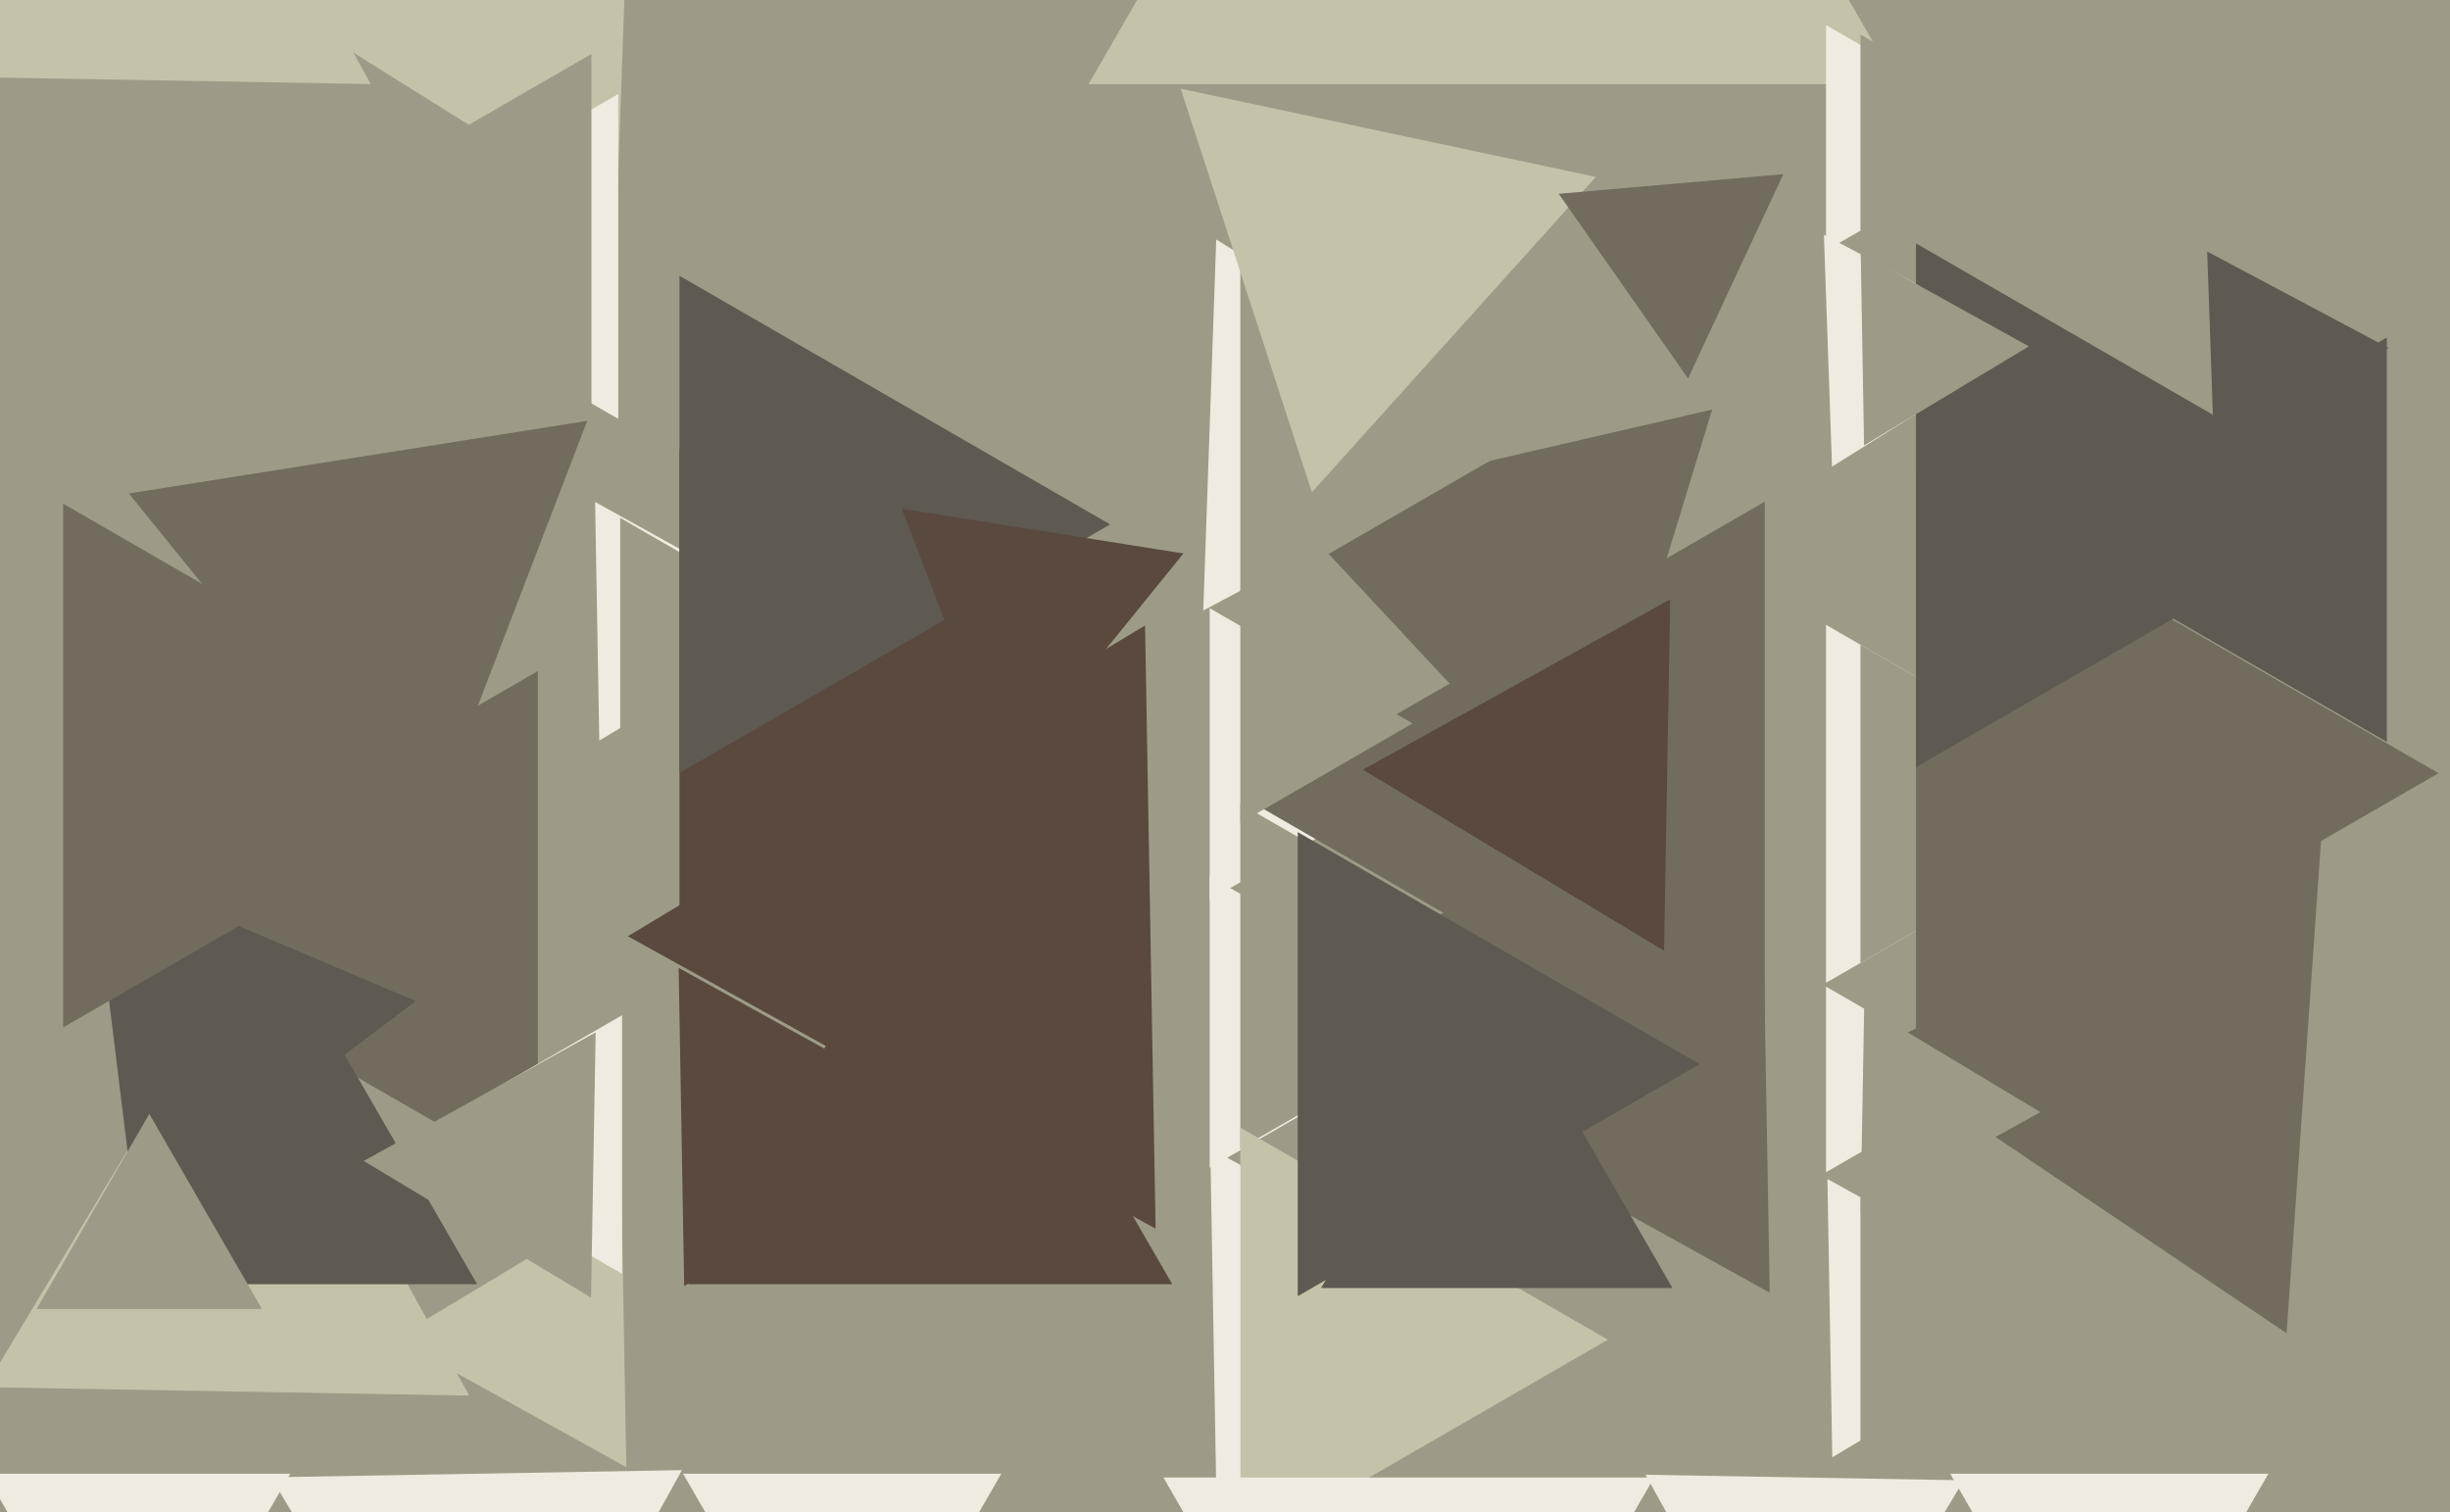
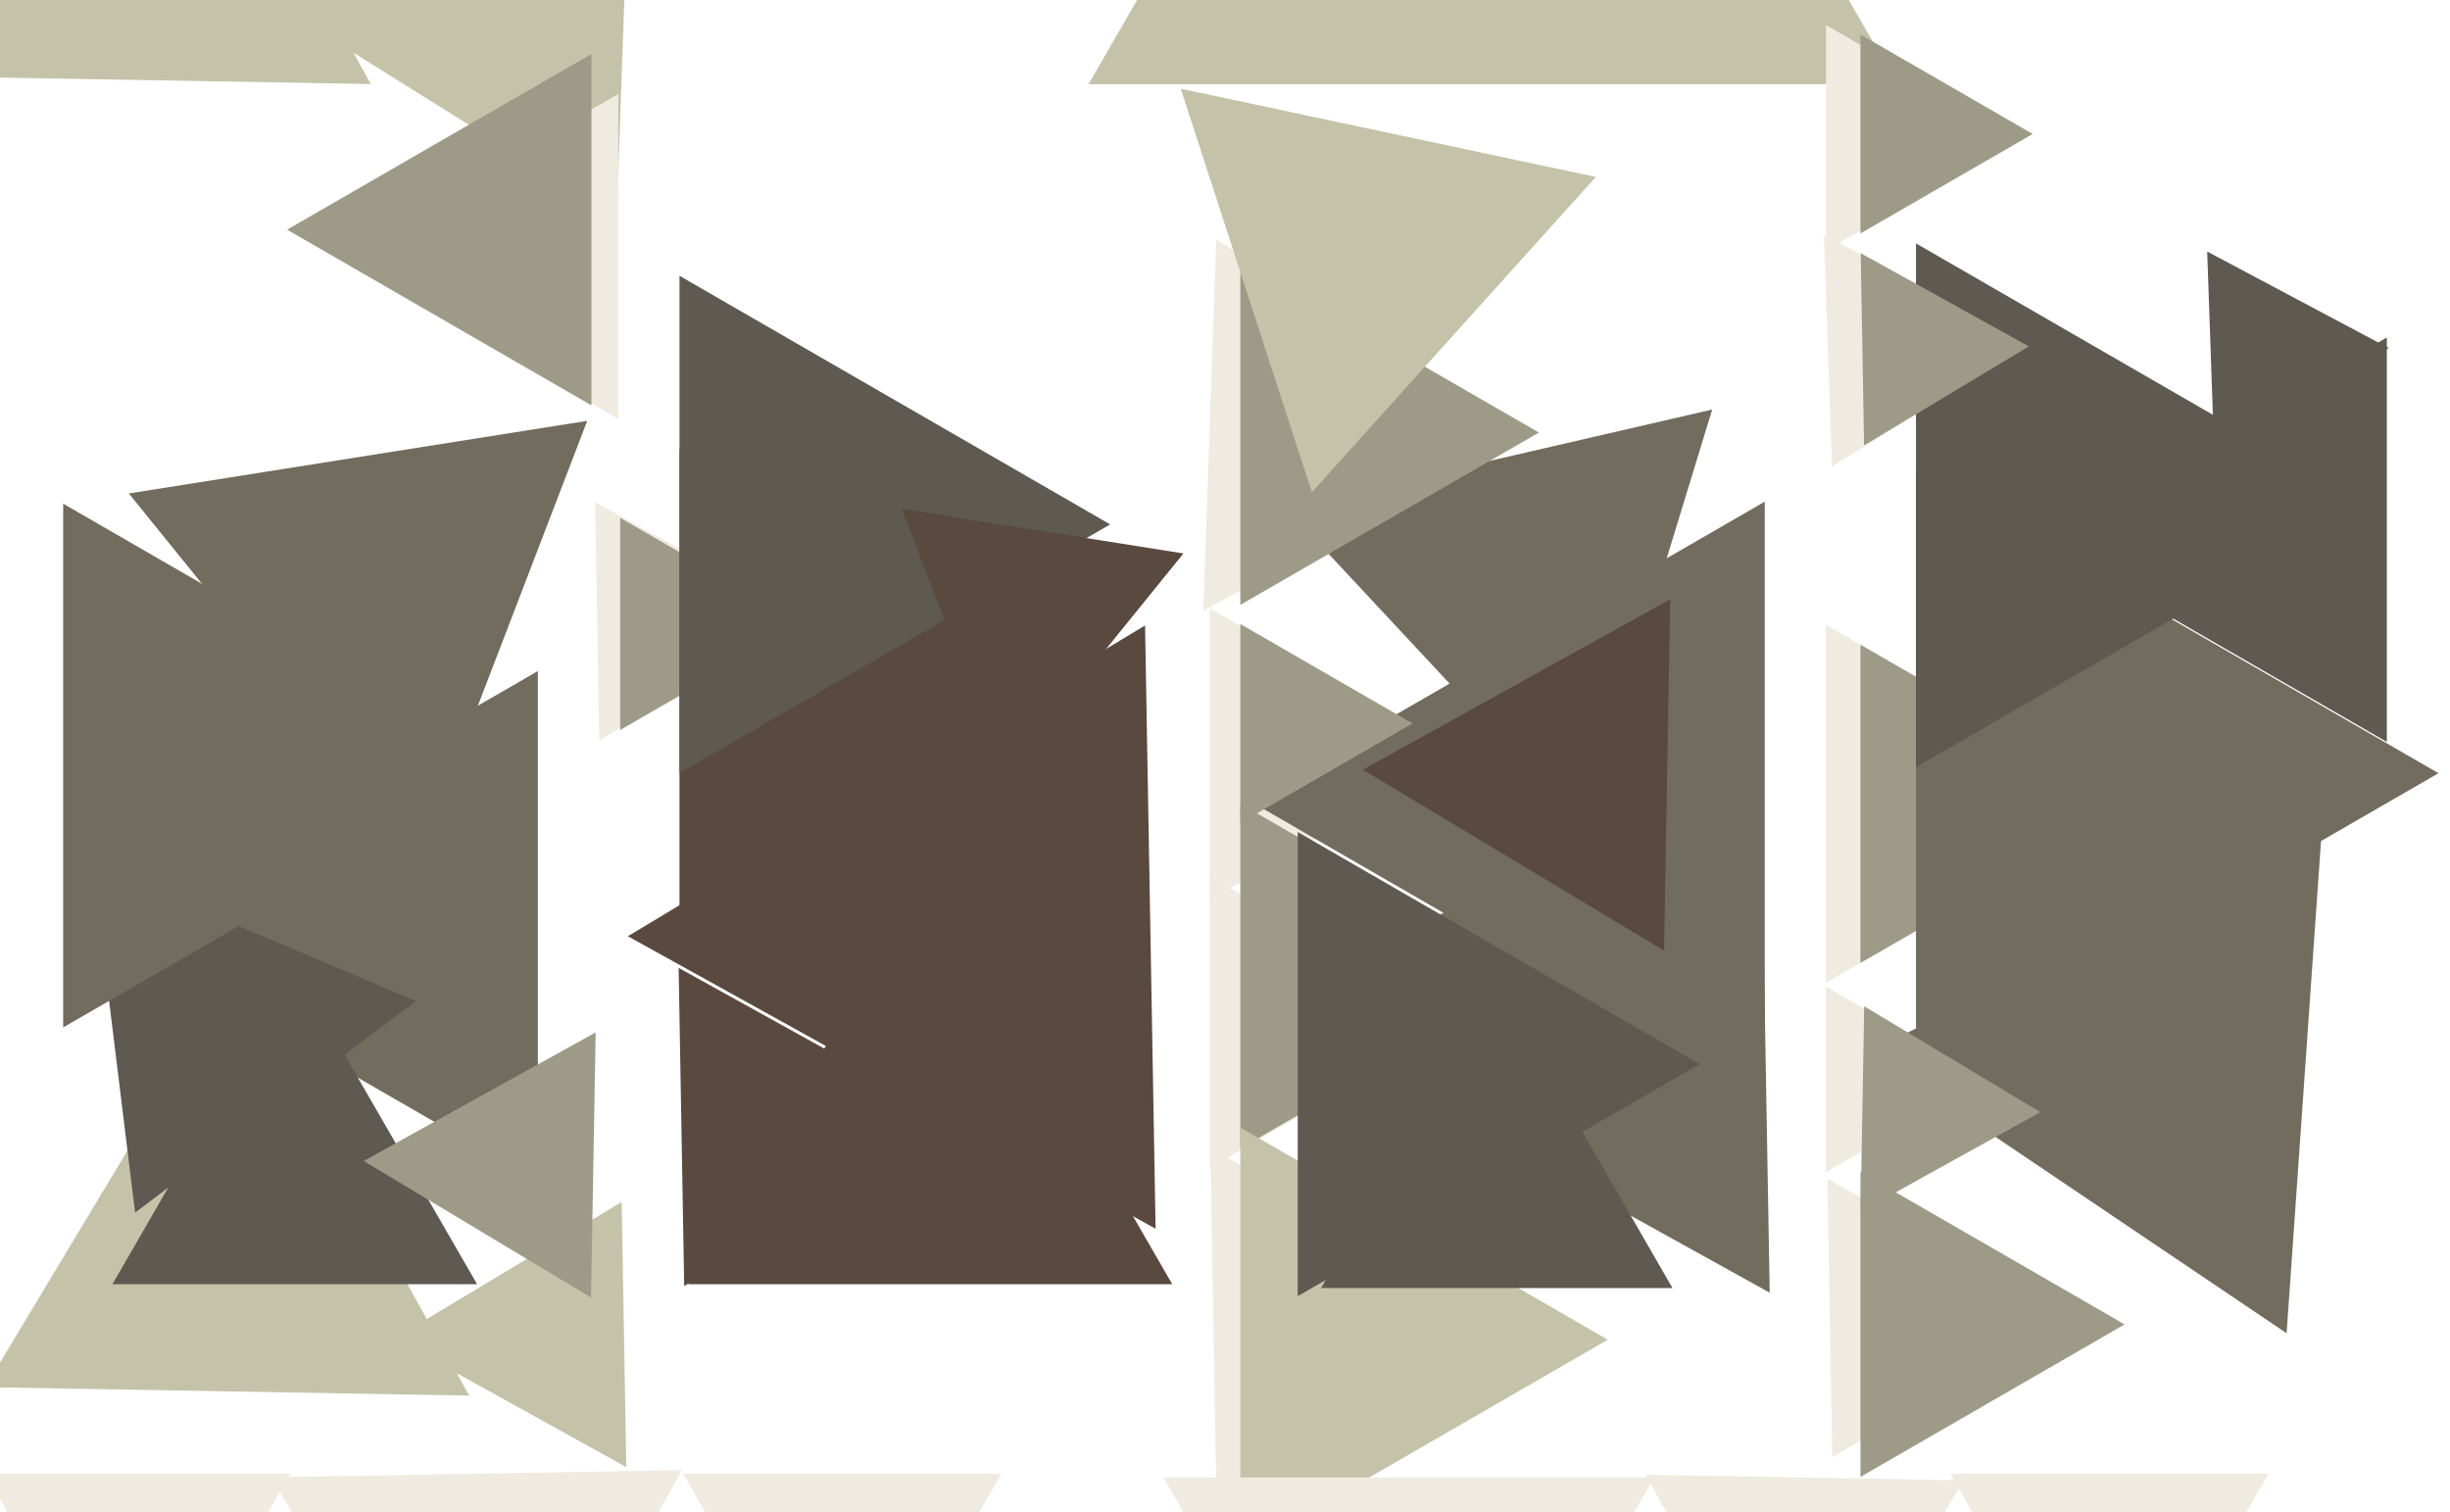
<svg xmlns="http://www.w3.org/2000/svg" width="640px" height="395px">
-   <rect width="640" height="395" fill="rgb(157,155,135)" />
  <polygon points="382.0,197.0 316.0,235.105 316.0,158.895" fill="rgb(240,235,224)" />
  <polygon points="161.107,56.743 70.038,-0.164 164.855,-50.579" fill="rgb(196,195,169)" />
  <polygon points="495.655,22 284.345,22 390.0,-161.0" fill="rgb(196,195,169)" />
  <polygon points="163.602,383.287 103.006,349.698 162.392,314.015" fill="rgb(196,195,169)" />
  <polygon points="122.573,364.598 -3.847,362.391 61.274,254.011" fill="rgb(196,195,169)" />
  <polygon points="519.0,282.0 477.0,306.249 477.0,257.751" fill="rgb(240,235,224)" />
  <polygon points="156.547,193.486 155.459,131.142 209.995,161.372" fill="rgb(240,235,224)" />
  <polygon points="161.5,109.435 88.0,67.0 161.5,24.565" fill="rgb(240,235,224)" />
  <polygon points="210.0,163.0 162.0,190.713 162.0,135.287" fill="rgb(157,155,135)" />
  <polygon points="140.5,308.684 25.0,242.0 140.5,175.316" fill="rgb(114,108,95)" />
  <polygon points="470.162,457.993 429.856,385.278 512.982,386.729" fill="rgb(240,235,224)" />
  <polygon points="399.966,113.954 314.325,159.491 317.71,62.555" fill="rgb(240,235,224)" />
  <polygon points="551.0,457.0 509.431,385.0 592.569,385.0" fill="rgb(240,235,224)" />
  <polygon points="382.0,267.0 316.0,305.105 316.0,228.895" fill="rgb(240,235,224)" />
  <polygon points="413.847,216.308 335.884,132.703 447.269,106.988" fill="rgb(114,108,95)" />
  <polygon points="178.729,335.982 177.278,252.856 249.993,293.162" fill="rgb(89,73,63)" />
  <polygon points="36.0,454.0 -3.837,385.0 75.837,385.0" fill="rgb(240,235,224)" />
  <polygon points="478.638,380.734 477.368,307.999 540.994,343.267" fill="rgb(240,235,224)" />
-   <polygon points="162.5,332.775 104.0,299.0 162.5,265.225" fill="rgb(240,235,224)" />
  <polygon points="558.0,210.0 477.0,256.765 477.0,163.235" fill="rgb(240,235,224)" />
  <polygon points="126.082,477.991 70.774,385.942 178.144,384.068" fill="rgb(240,235,224)" />
  <polygon points="281.0,177.0 177.5,236.756 177.5,117.244" fill="rgb(89,73,63)" />
  <polygon points="35.291,316.787 24.104,225.672 108.605,261.541" fill="rgb(94,89,81)" />
  <polygon points="462.293,337.716 332.013,265.501 459.694,188.783" fill="rgb(114,108,95)" />
  <polygon points="478.568,121.903 476.453,61.318 529.979,89.779" fill="rgb(240,235,224)" />
  <polygon points="528.0,36.0 477.0,65.445 477.0,6.555" fill="rgb(240,235,224)" />
  <polygon points="306.22,335.5 179.78,335.5 243.0,226.0" fill="rgb(89,73,63)" />
  <polygon points="317.851,396.979 316.158,299.999 400.991,347.023" fill="rgb(240,235,224)" />
  <polygon points="558.0,210.0 486.0,251.569 486.0,168.431" fill="rgb(157,155,135)" />
  <polygon points="531.0,35.0 486.0,60.981 486.0,9.019" fill="rgb(157,155,135)" />
  <polygon points="109.95,223.138 33.649,128.914 153.4,109.948" fill="rgb(114,108,95)" />
  <polygon points="555.0,346.0 486.0,385.837 486.0,306.163" fill="rgb(157,155,135)" />
  <polygon points="402.0,113.0 324.0,158.033 324.0,67.967" fill="rgb(157,155,135)" />
  <polygon points="402.0,255.0 324.0,300.033 324.0,209.967" fill="rgb(157,155,135)" />
  <polygon points="154.5,105.899 75.0,60 154.5,14.101" fill="rgb(157,155,135)" />
  <polygon points="420.0,350.0 324.0,405.426 324.0,294.574" fill="rgb(196,195,169)" />
  <polygon points="637.0,202.0 500.5,280.808 500.5,123.192" fill="rgb(114,108,95)" />
  <polygon points="368.0,497.0 303.914,386.0 432.086,386" fill="rgb(240,235,224)" />
  <polygon points="290.0,137.0 177.5,201.952 177.5,72.048" fill="rgb(94,89,81)" />
  <polygon points="436.899,336.5 345.101,336.5 391.0,257.0" fill="rgb(94,89,81)" />
  <polygon points="578.446,119.371 576.573,65.711 623.981,90.918" fill="rgb(94,89,81)" />
  <polygon points="342.694,128.601 308.439,23.176 416.868,46.223" fill="rgb(196,195,169)" />
  <polygon points="597.316,348.308 488.185,274.699 606.499,216.993" fill="rgb(114,108,95)" />
  <polygon points="623.5,193.828 532.0,141.0 623.5,88.172" fill="rgb(94,89,81)" />
  <polygon points="135.0,200.0 16.5,268.416 16.5,131.584" fill="rgb(114,108,95)" />
  <polygon points="124.631,335.5 29.369,335.5 77,253.0" fill="rgb(94,89,81)" />
  <polygon points="444.0,278.0 339.0,338.622 339.0,217.378" fill="rgb(94,89,81)" />
  <polygon points="532.995,290.541 486.034,316.572 486.971,262.887" fill="rgb(157,155,135)" />
  <polygon points="220.0,457.0 178.431,385.0 261.569,385.0" fill="rgb(240,235,224)" />
-   <polygon points="68.445,342.0 9.555,342.0 39,291.0" fill="rgb(157,155,135)" />
  <polygon points="461.0,286.942 326.0,209.0 461.0,131.058" fill="rgb(114,108,95)" />
  <polygon points="369.0,189.0 324.0,214.981 324.0,163.019" fill="rgb(157,155,135)" />
  <polygon points="434.695,248.355 356.008,201.075 436.297,156.57" fill="rgb(89,73,63)" />
  <polygon points="96.859,21.962 -13.976,20.028 43.117,-74.99" fill="rgb(196,195,169)" />
  <polygon points="619.0,132.0 500.5,200.416 500.5,63.584" fill="rgb(94,89,81)" />
  <polygon points="301.868,321.002 164.014,244.588 299.118,163.41" fill="rgb(89,73,63)" />
  <polygon points="154.392,338.985 95.006,303.302 155.602,269.713" fill="rgb(157,155,135)" />
  <polygon points="262.273,202.471 235.583,132.939 309.144,144.59" fill="rgb(89,73,63)" />
  <polygon points="486.941,116.364 486.064,66.142 529.996,90.494" fill="rgb(157,155,135)" />
-   <polygon points="440.963,98.871 407.186,50.631 465.851,45.498" fill="rgb(114,108,95)" />
</svg>